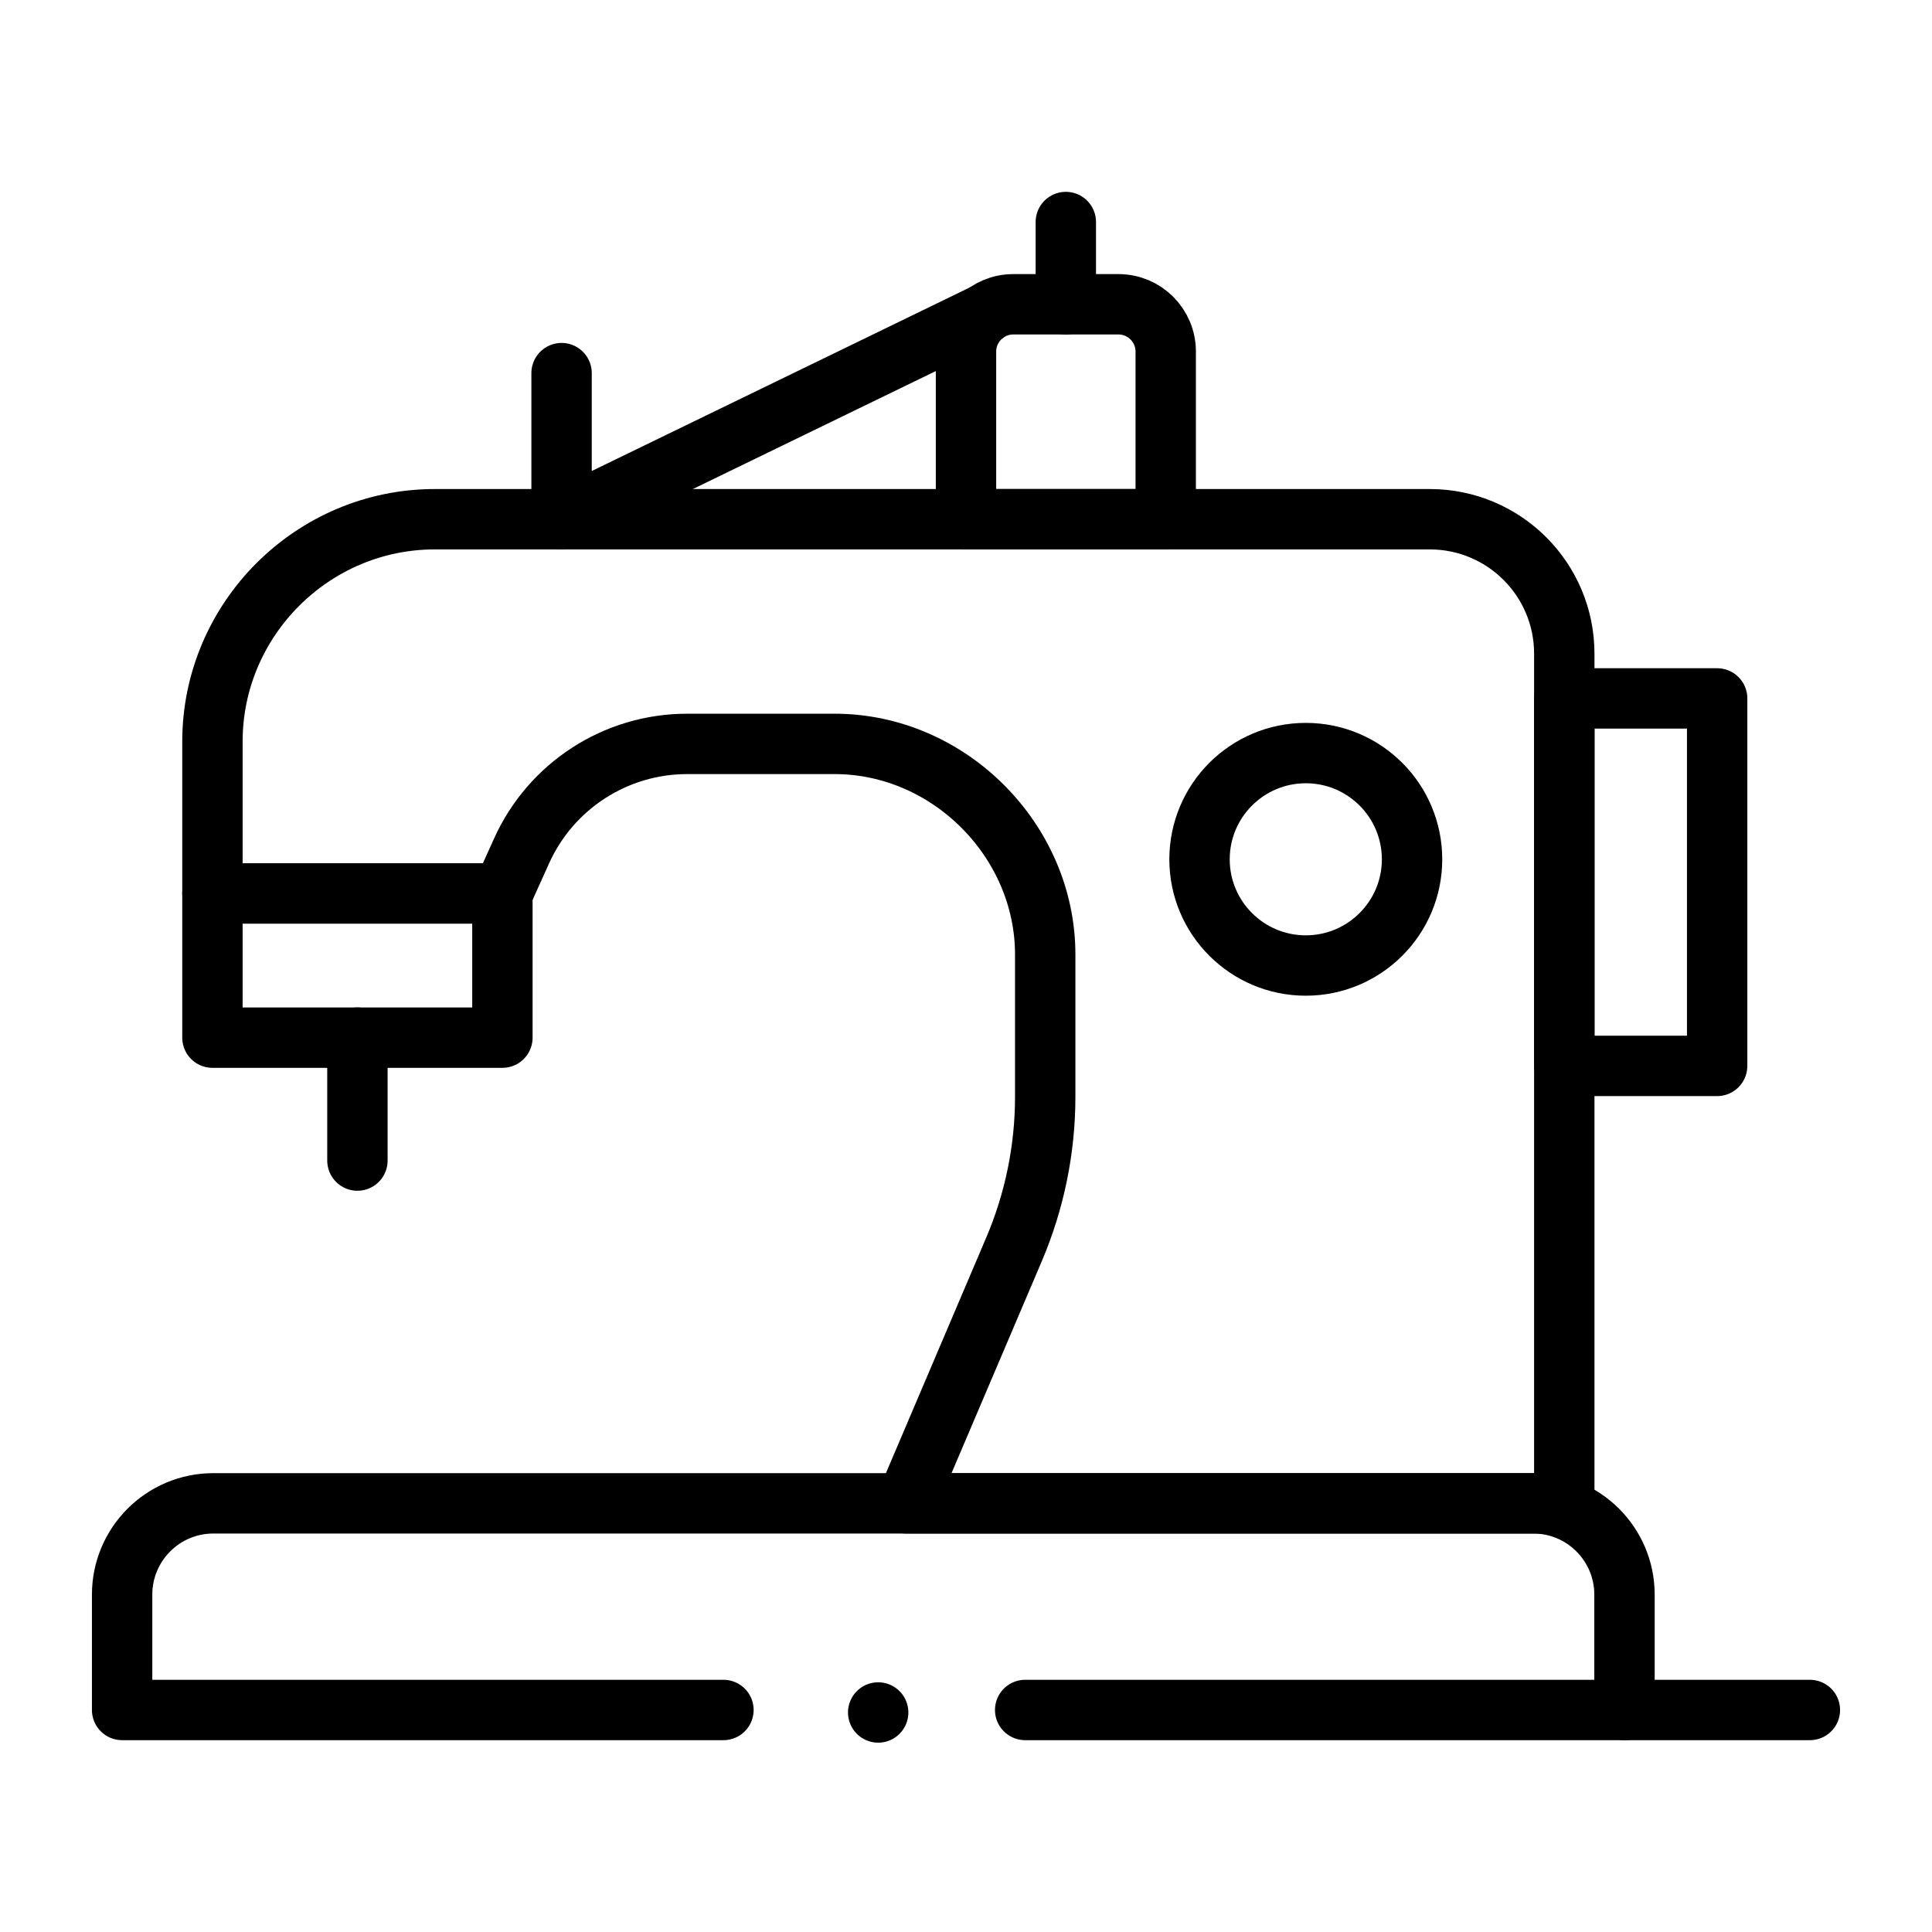
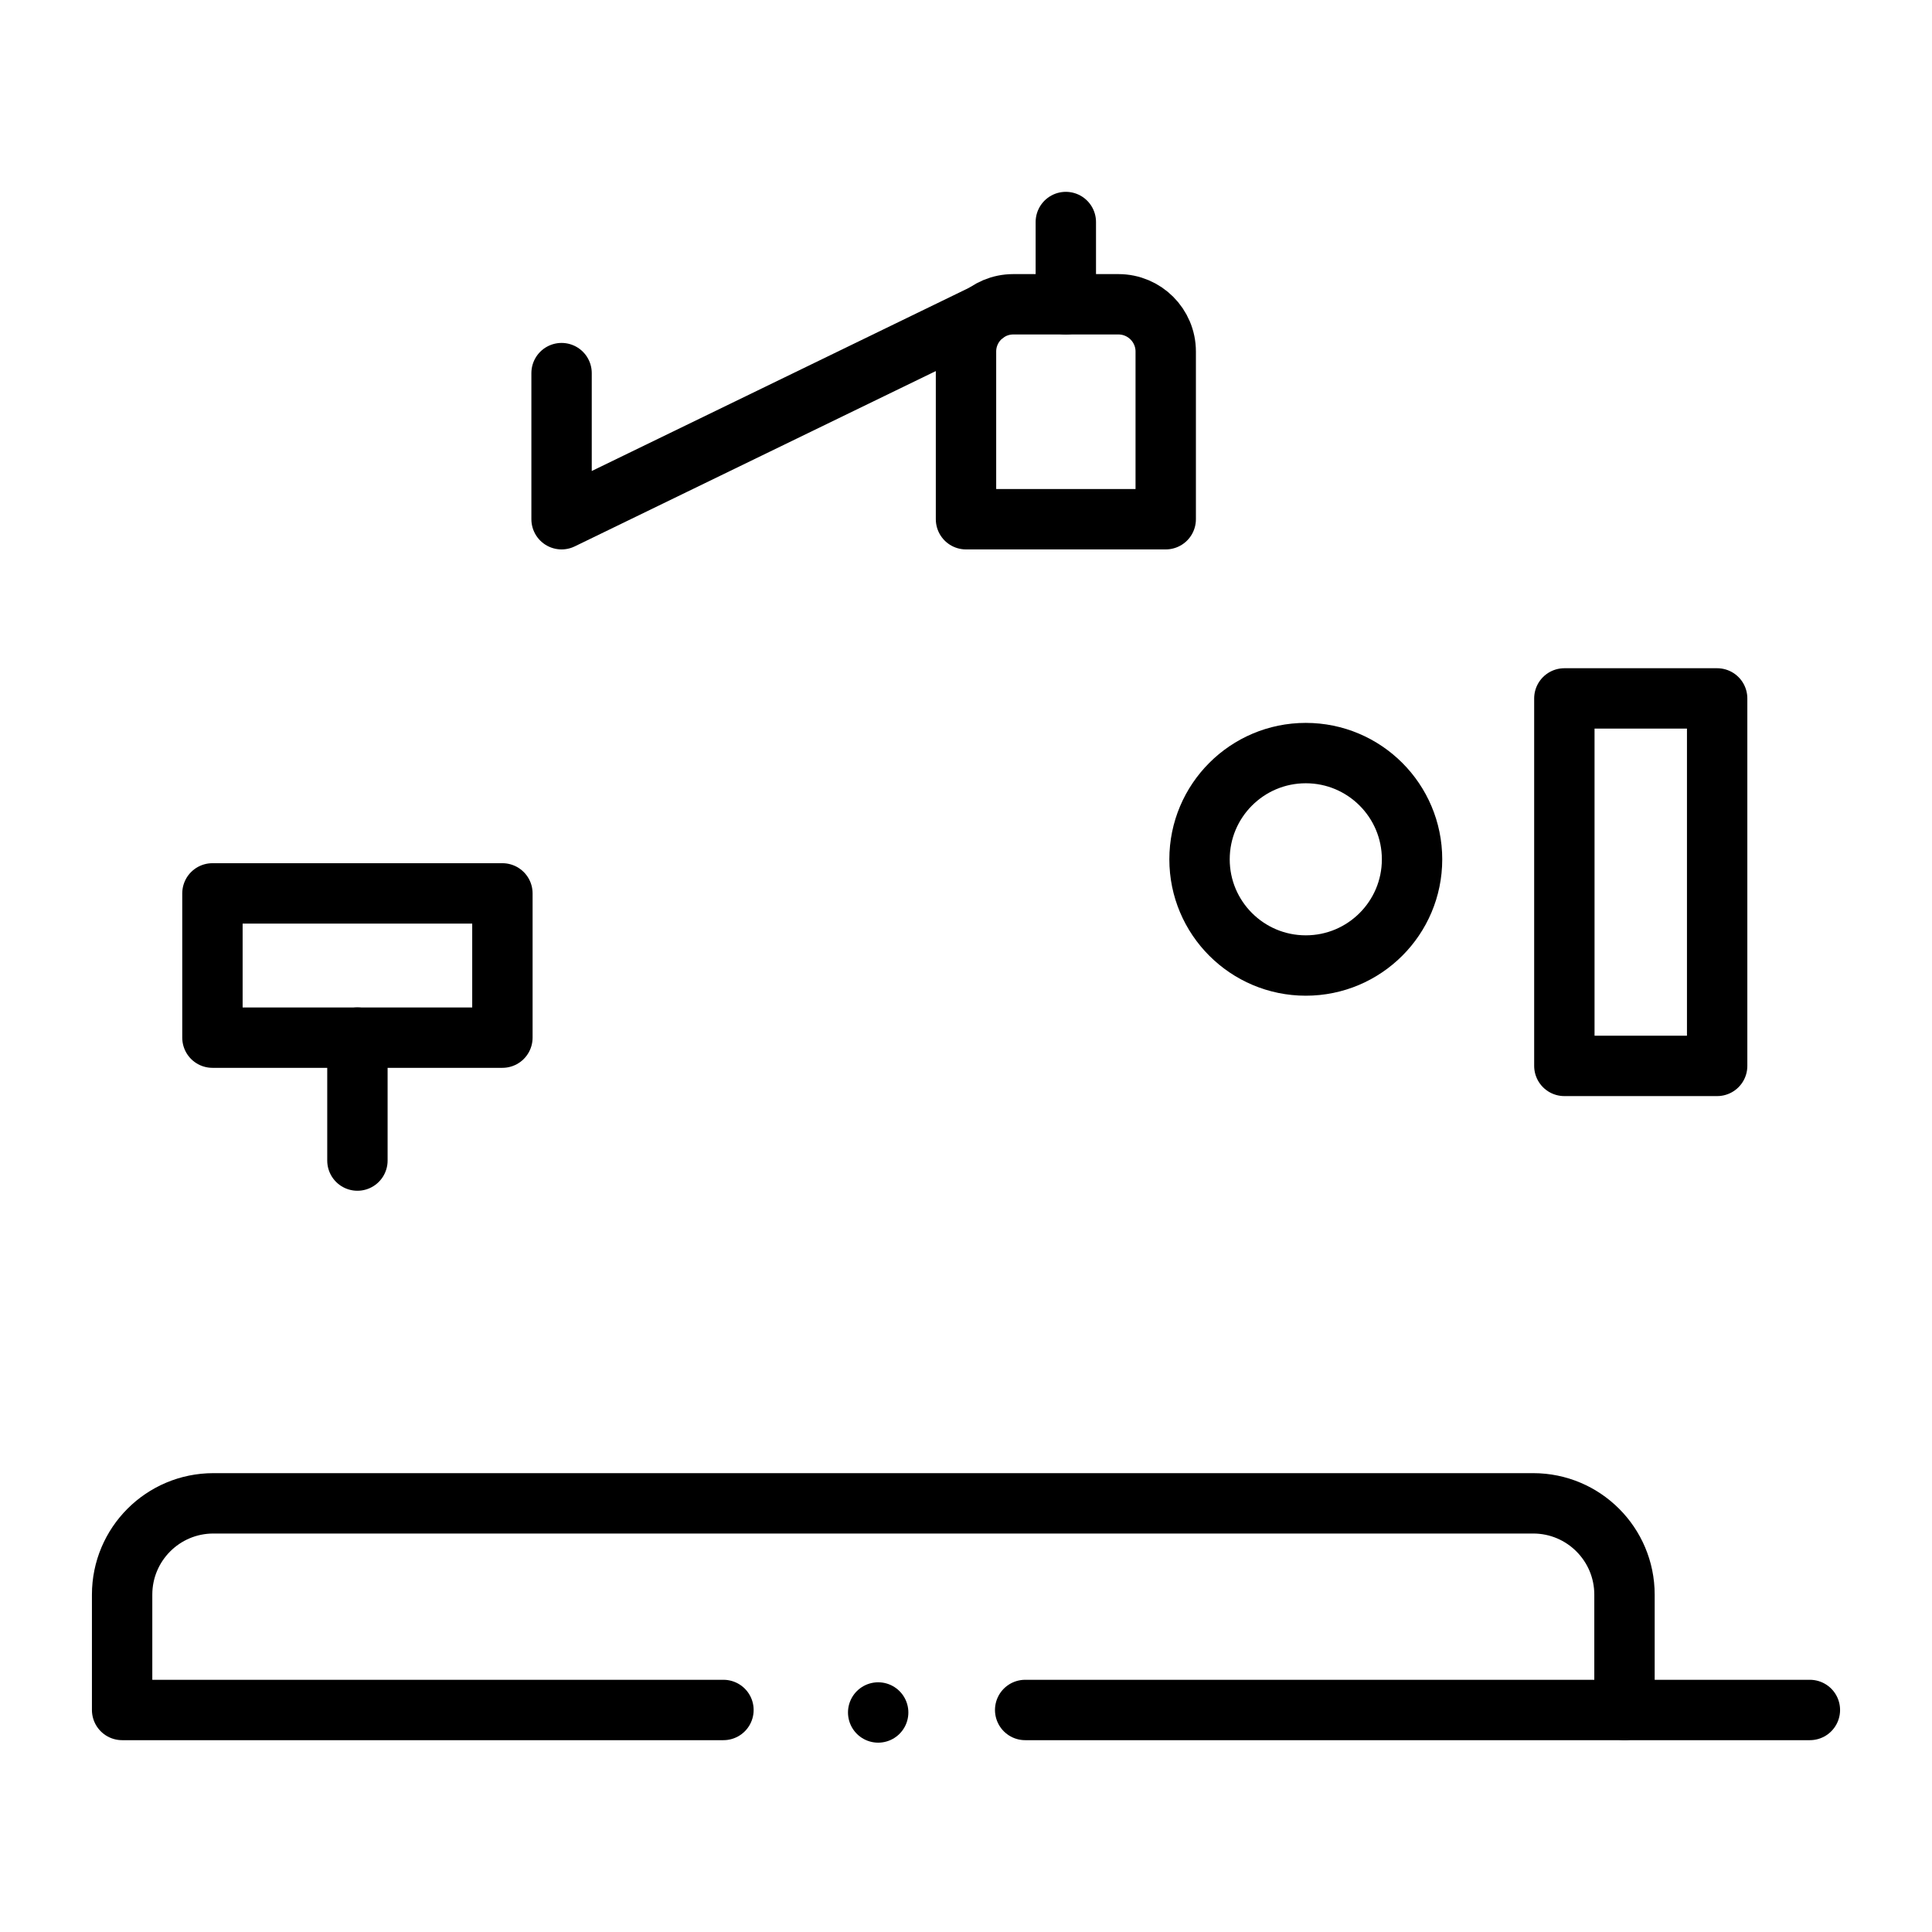
<svg xmlns="http://www.w3.org/2000/svg" width="24" height="24" viewBox="0 0 24 24" fill="none">
  <path d="M20.181 21.242H22.483" stroke="black" stroke-width="0.75" stroke-miterlimit="10" stroke-linecap="round" stroke-linejoin="round" />
  <path d="M14.481 6.45H12V4.367C12 4.043 12.263 3.78 12.587 3.78H13.894C14.218 3.78 14.481 4.043 14.481 4.367V6.45Z" stroke="black" stroke-width="0.75" stroke-miterlimit="10" stroke-linecap="round" stroke-linejoin="round" />
  <path d="M13.24 3.78V2.758" stroke="black" stroke-width="0.75" stroke-miterlimit="10" stroke-linecap="round" stroke-linejoin="round" />
  <path d="M12.238 3.895L6.976 6.45V4.635" stroke="black" stroke-width="0.75" stroke-miterlimit="10" stroke-linecap="round" stroke-linejoin="round" />
  <path d="M4.44 12.89V14.417" stroke="black" stroke-width="0.75" stroke-miterlimit="10" stroke-linecap="round" stroke-linejoin="round" />
-   <path d="M17.762 6.45H5.401C3.882 6.45 2.639 7.693 2.639 9.212V11.098H6.241L6.48 10.569C6.845 9.761 7.649 9.241 8.536 9.241H10.368C11.789 9.241 12.984 10.442 12.984 11.857V13.624C12.984 14.275 12.852 14.92 12.597 15.519L11.253 18.675H12.984H15.504H19.432V8.121C19.433 7.198 18.684 6.45 17.762 6.45Z" stroke="black" stroke-width="0.75" stroke-miterlimit="10" stroke-linecap="round" stroke-linejoin="round" />
  <path d="M12.735 21.242H20.18V19.809C20.18 19.183 19.672 18.675 19.046 18.675H2.651C2.024 18.675 1.517 19.183 1.517 19.809V21.242H8.987" stroke="black" stroke-width="0.75" stroke-miterlimit="10" stroke-linecap="round" stroke-linejoin="round" />
  <path d="M6.241 11.098H2.639V12.89H6.241V11.098Z" stroke="black" stroke-width="0.75" stroke-miterlimit="10" stroke-linecap="round" stroke-linejoin="round" />
-   <path d="M21.331 8.676H19.433V13.241H21.331V8.676Z" stroke="black" stroke-width="0.75" stroke-miterlimit="10" stroke-linecap="round" stroke-linejoin="round" />
+   <path d="M21.331 8.676H19.433V13.241H21.331V8.676" stroke="black" stroke-width="0.75" stroke-miterlimit="10" stroke-linecap="round" stroke-linejoin="round" />
  <path d="M16.221 11.994C16.95 11.994 17.541 11.403 17.541 10.675C17.541 9.946 16.95 9.355 16.221 9.355C15.492 9.355 14.901 9.946 14.901 10.675C14.901 11.403 15.492 11.994 16.221 11.994Z" stroke="black" stroke-width="0.75" stroke-miterlimit="10" stroke-linecap="round" stroke-linejoin="round" />
  <path d="M10.909 21.273H10.909" stroke="black" stroke-width="0.75" stroke-linecap="round" stroke-linejoin="round" />
</svg>